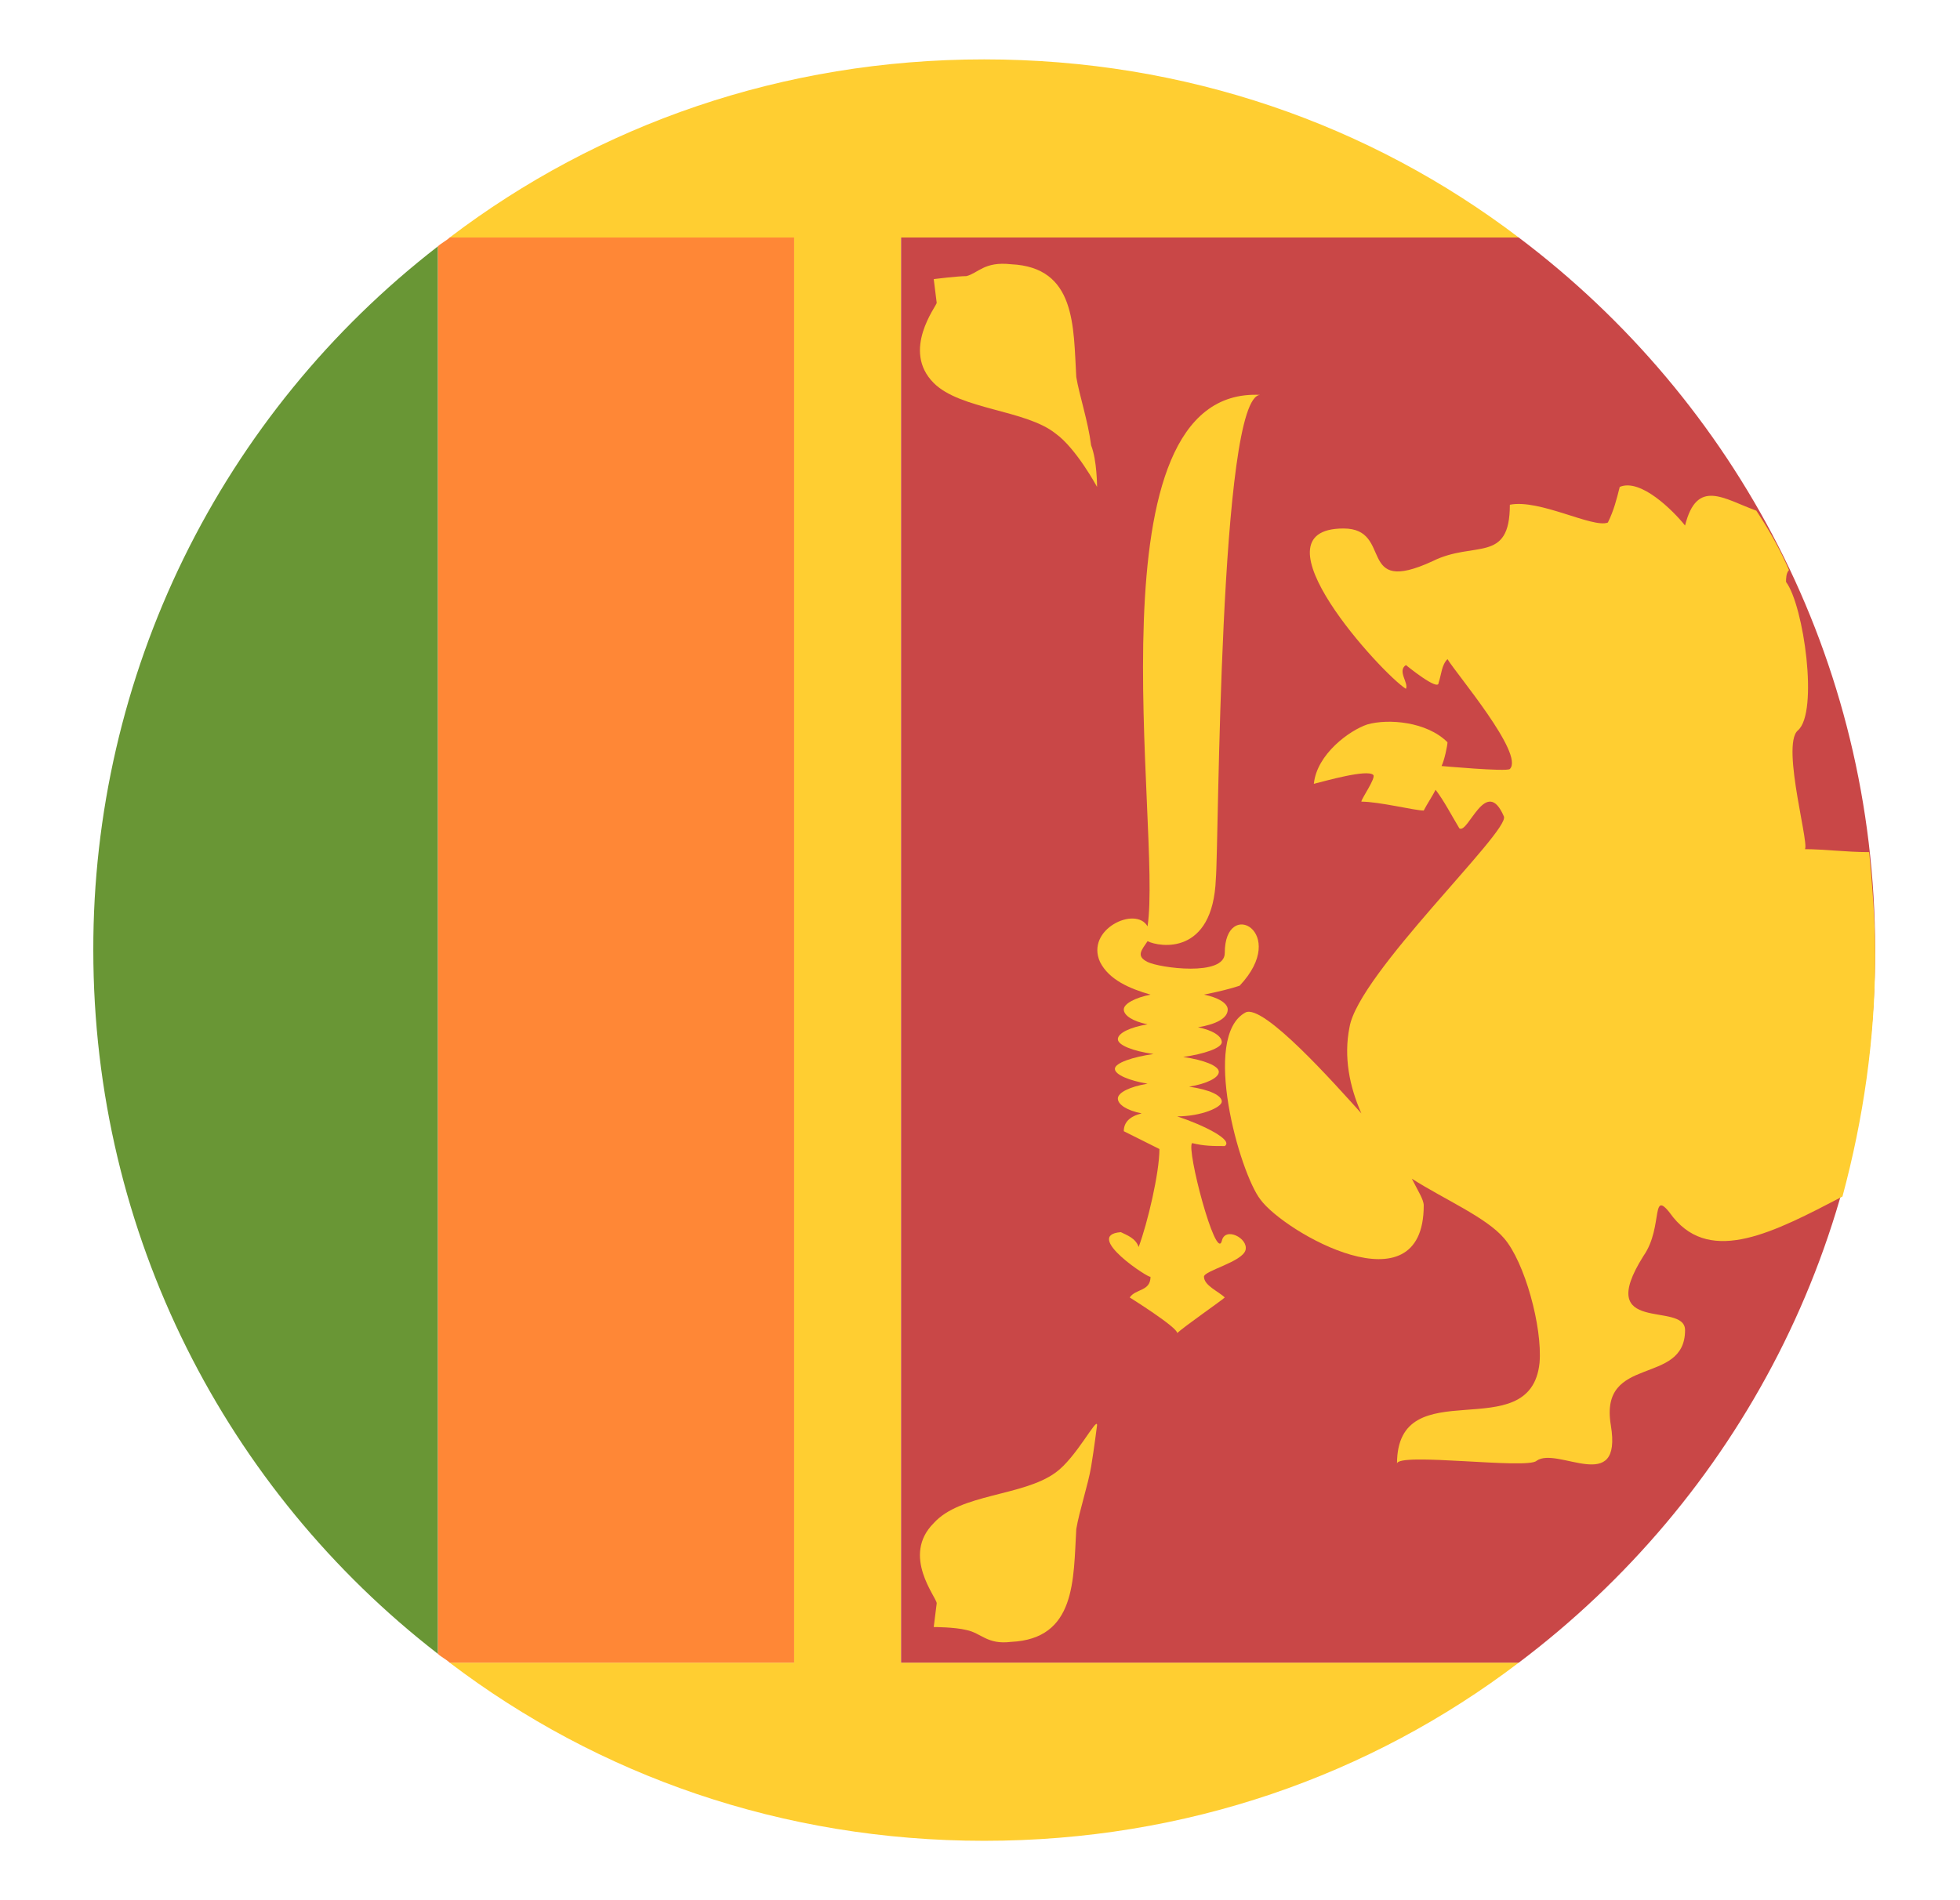
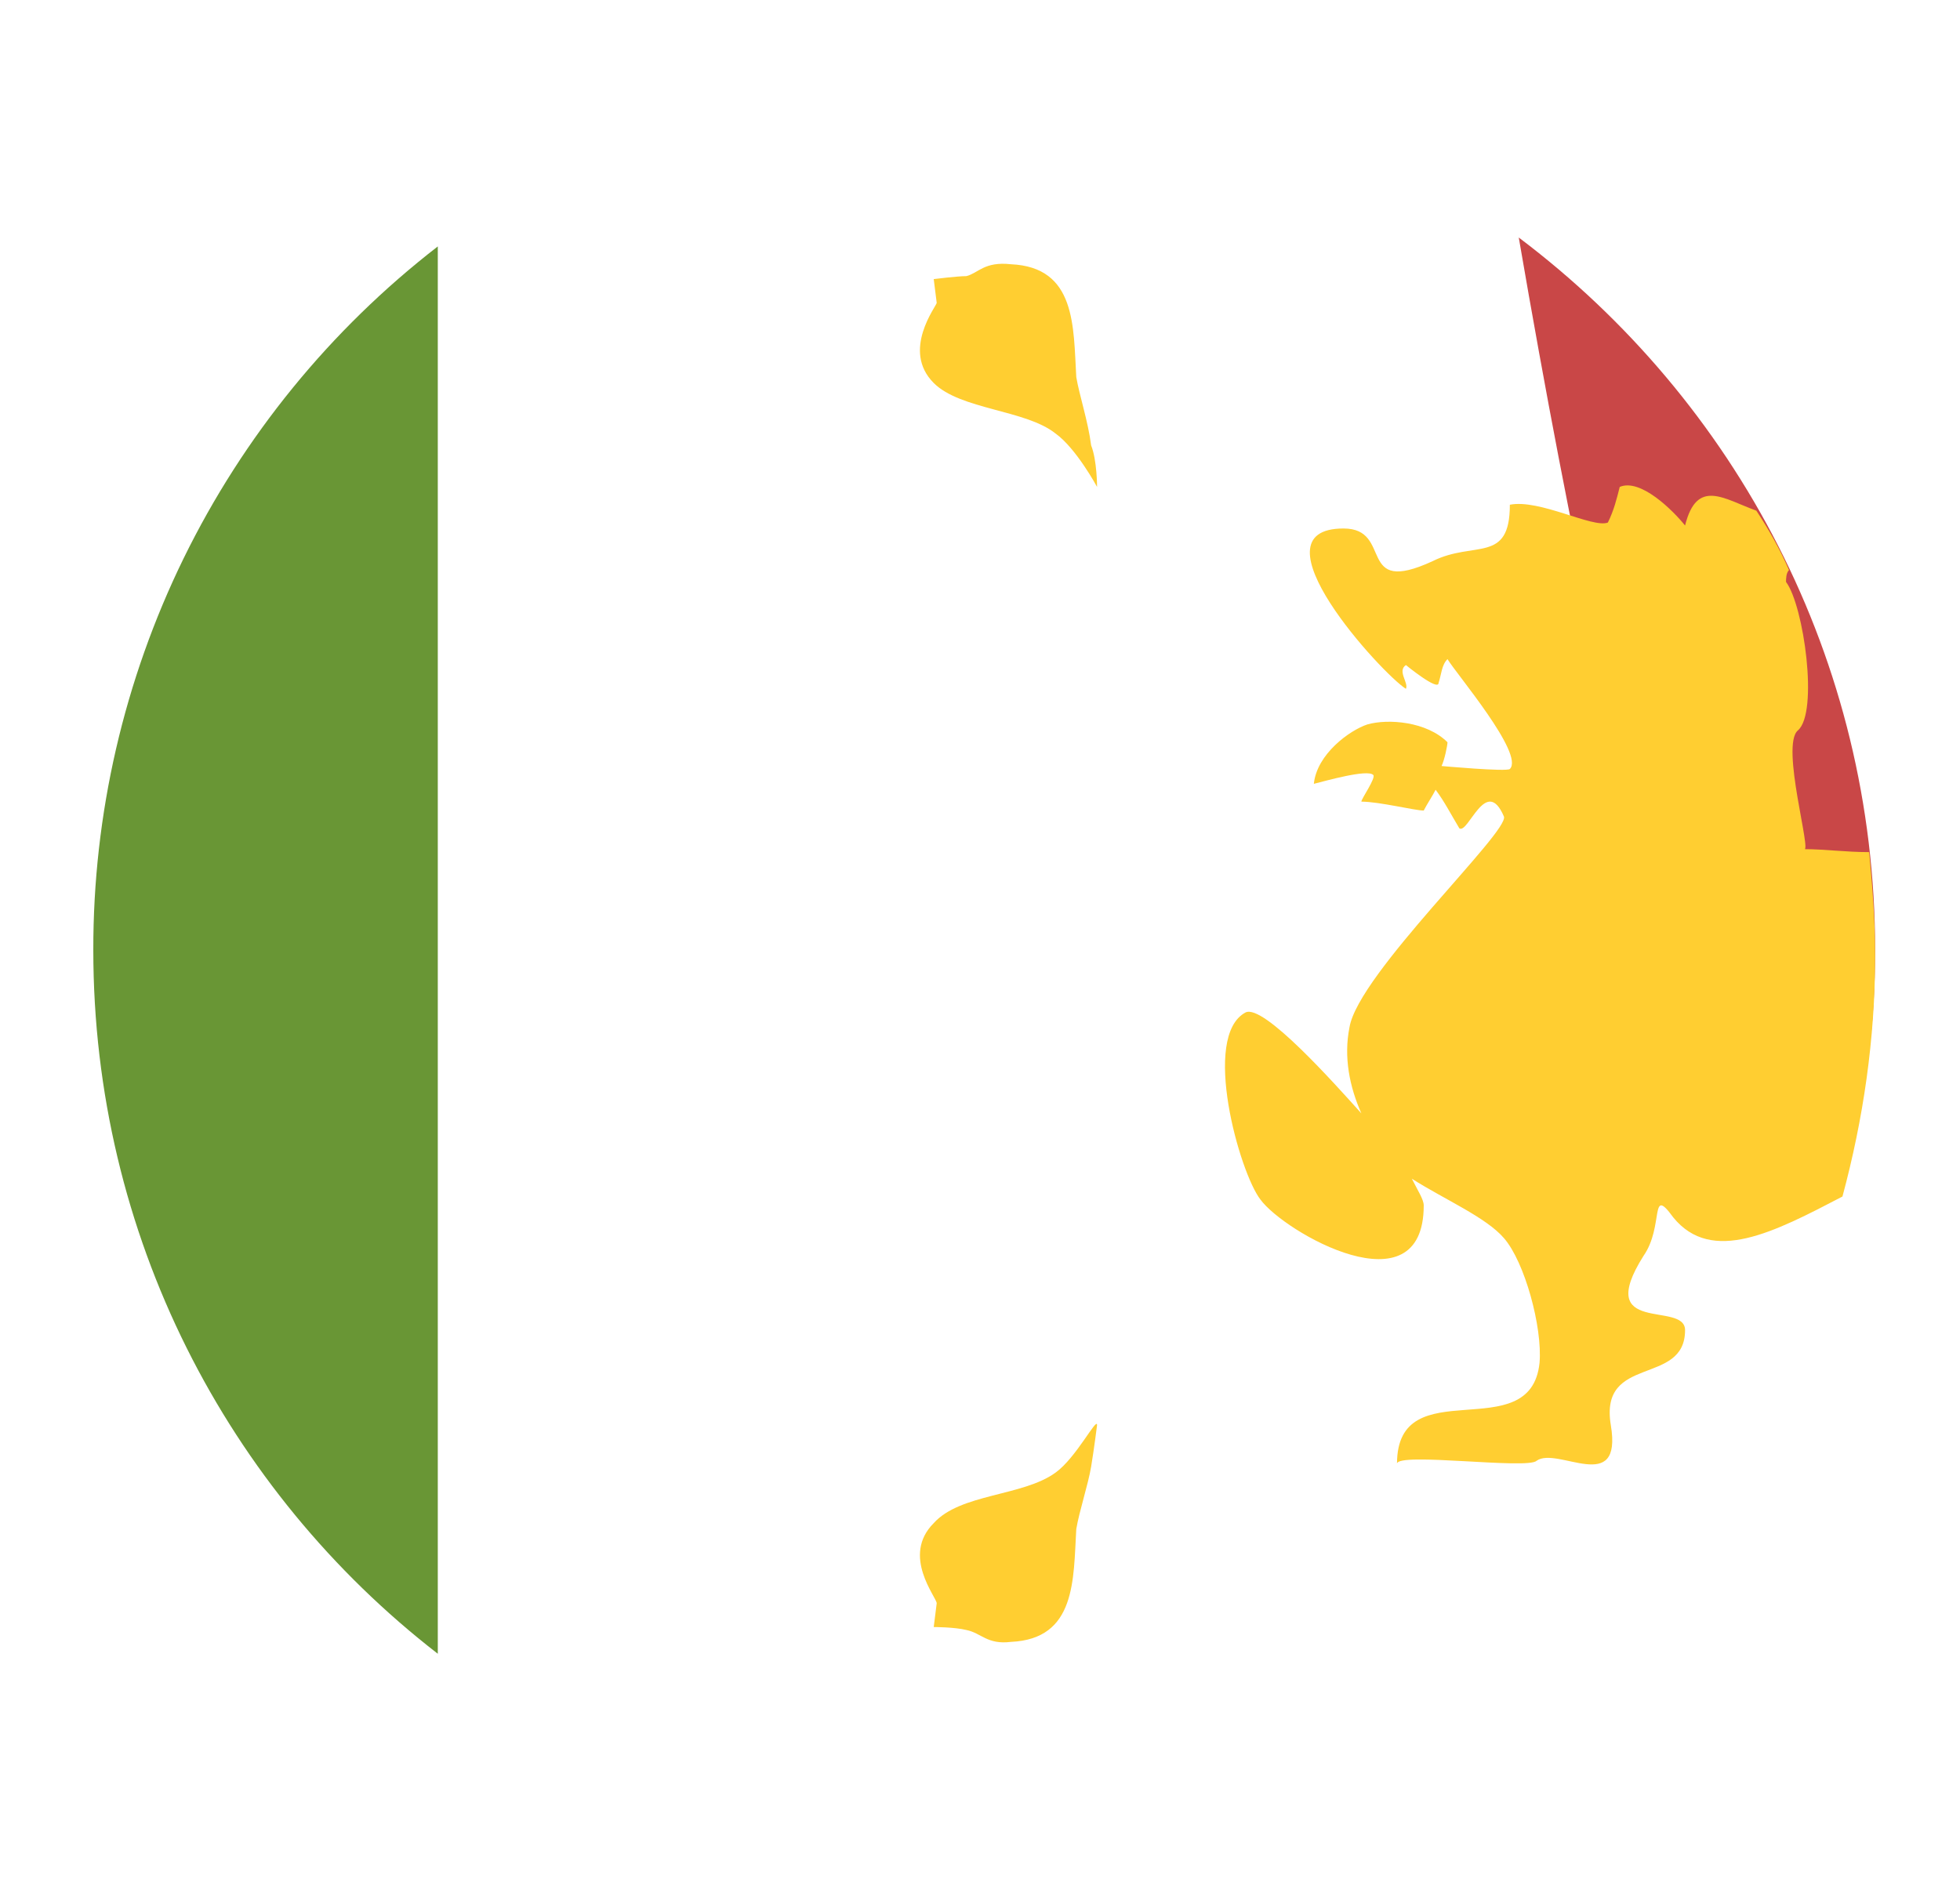
<svg xmlns="http://www.w3.org/2000/svg" width="33" height="32" viewBox="0 0 33 32" fill="none">
-   <path d="M15.171 4H25.571C23.071 2.1 19.971 1 16.571 1C13.171 1 10.071 2.1 7.571 4H13.371V28H7.571C10.071 29.9 13.171 31 16.571 31C19.971 31 23.071 29.9 25.571 28H15.171V4Z" fill="#FFCE31" />
-   <path d="M31.571 16C31.571 11.1 29.221 6.75 25.571 4H15.171V28H25.571C29.221 25.25 31.571 20.9 31.571 16Z" fill="#C94747" />
-   <path d="M13.371 4H7.571C7.521 4.05 7.421 4.1 7.371 4.15V27.85C7.421 27.9 7.521 27.95 7.571 28H13.371V4Z" fill="#FF8736" />
+   <path d="M31.571 16C31.571 11.1 29.221 6.75 25.571 4H15.171H25.571C29.221 25.25 31.571 20.9 31.571 16Z" fill="#C94747" />
  <path d="M1.571 16C1.571 20.8 3.821 25.1 7.371 27.85V4.15C5.562 5.55 4.099 7.346 3.093 9.4C2.088 11.455 1.567 13.713 1.571 16Z" fill="#699635" />
  <path d="M17.771 24.8C17.221 25.2 16.171 25.15 15.721 25.65C15.171 26.2 15.771 26.9 15.771 27L15.721 27.4C15.721 27.4 16.071 27.4 16.271 27.45C16.521 27.5 16.621 27.7 17.021 27.65C18.121 27.6 18.071 26.6 18.121 25.75C18.171 25.45 18.321 25 18.371 24.7C18.421 24.4 18.471 24 18.471 24C18.471 23.85 18.121 24.55 17.771 24.8ZM18.121 6.35C18.071 5.5 18.121 4.5 17.021 4.45C16.571 4.4 16.471 4.6 16.271 4.65C16.121 4.65 15.721 4.7 15.721 4.7L15.771 5.1C15.771 5.15 15.171 5.9 15.721 6.45C16.171 6.9 17.271 6.9 17.771 7.3C18.121 7.55 18.471 8.2 18.471 8.2C18.471 8.2 18.471 7.75 18.371 7.5C18.321 7.1 18.171 6.65 18.121 6.35ZM31.471 14.35C31.071 14.35 30.721 14.3 30.371 14.3C30.521 14.4 29.971 12.55 30.271 12.3C30.621 12 30.371 10.2 30.071 9.8C30.071 9.75 30.071 9.65 30.121 9.6C29.971 9.25 29.771 8.9 29.571 8.6C29.021 8.4 28.571 8.05 28.371 8.85C28.171 8.6 27.621 8.05 27.271 8.2C27.221 8.4 27.171 8.6 27.071 8.8C26.821 8.9 25.921 8.4 25.421 8.5C25.421 9.5 24.821 9.1 24.121 9.45C22.821 10.05 23.471 8.9 22.621 8.9C21.021 8.9 23.271 11.35 23.671 11.6C23.721 11.5 23.521 11.3 23.671 11.2C23.671 11.2 24.221 11.65 24.221 11.5C24.271 11.35 24.271 11.2 24.371 11.1C24.521 11.35 25.671 12.7 25.421 12.95C25.371 13 24.271 12.9 24.271 12.9C24.321 12.8 24.371 12.55 24.371 12.5C24.021 12.15 23.371 12.1 23.021 12.2C22.721 12.3 22.171 12.7 22.121 13.2C22.321 13.15 23.021 12.95 23.121 13.05C23.171 13.1 22.921 13.45 22.921 13.5C23.221 13.5 23.821 13.65 23.971 13.65C24.021 13.55 24.121 13.4 24.171 13.3C24.321 13.5 24.421 13.7 24.571 13.95C24.721 14.05 25.021 13.05 25.321 13.75C25.421 14 22.871 16.4 22.721 17.3C22.621 17.8 22.721 18.3 22.921 18.75C22.471 18.25 21.271 16.9 20.971 17.05C20.221 17.45 20.871 19.75 21.221 20.2C21.621 20.75 23.971 22.1 23.971 20.3C23.971 20.2 23.871 20.05 23.771 19.85C24.321 20.2 25.021 20.5 25.321 20.85C25.671 21.25 25.971 22.35 25.921 22.95C25.771 24.4 23.521 23.05 23.521 24.65C23.521 24.45 25.721 24.75 25.871 24.6C26.221 24.35 27.321 25.2 27.121 24C26.921 22.8 28.371 23.35 28.371 22.4C28.371 21.9 26.821 22.5 27.671 21.15C28.021 20.65 27.771 19.95 28.171 20.5C28.821 21.3 29.871 20.75 31.021 20.15C31.371 18.85 31.571 17.5 31.571 16.1C31.571 15.45 31.521 14.9 31.471 14.35Z" fill="#FFCE31" />
-   <path d="M20.571 20.9C20.471 21.25 19.971 19.35 20.071 19.25C20.271 19.3 20.421 19.3 20.621 19.3C20.771 19.2 20.271 18.95 19.821 18.8C20.221 18.8 20.571 18.65 20.571 18.55C20.571 18.45 20.371 18.35 20.021 18.3C20.321 18.25 20.521 18.15 20.521 18.05C20.521 17.95 20.271 17.85 19.921 17.8C20.271 17.75 20.571 17.65 20.571 17.55C20.571 17.45 20.421 17.35 20.171 17.3C20.471 17.25 20.671 17.15 20.671 17C20.671 16.9 20.521 16.8 20.271 16.75C20.521 16.7 20.721 16.65 20.871 16.6C21.721 15.7 20.621 15.1 20.621 16.05C20.621 16.45 19.521 16.3 19.321 16.2C19.121 16.1 19.221 16 19.321 15.85C19.521 15.95 20.421 16.1 20.471 14.8C20.521 14.25 20.521 6.65 21.221 6.65C18.271 6.5 19.571 13.95 19.321 15.6C19.121 15.25 18.271 15.65 18.521 16.2C18.671 16.5 19.021 16.65 19.371 16.75C19.121 16.8 18.921 16.9 18.921 17C18.921 17.1 19.071 17.2 19.321 17.25C19.021 17.3 18.821 17.4 18.821 17.5C18.821 17.6 19.071 17.7 19.421 17.75C19.071 17.8 18.771 17.9 18.771 18C18.771 18.1 19.021 18.2 19.321 18.25C19.021 18.3 18.821 18.4 18.821 18.5C18.821 18.6 18.971 18.7 19.221 18.75C19.021 18.8 18.921 18.9 18.921 19.05L19.521 19.35C19.521 19.75 19.321 20.6 19.171 21C19.121 20.85 18.971 20.8 18.871 20.75C18.221 20.8 19.371 21.55 19.371 21.5C19.371 21.75 19.121 21.7 19.021 21.85C19.021 21.85 19.821 22.35 19.821 22.45C19.921 22.35 20.571 21.9 20.621 21.85C20.521 21.75 20.271 21.65 20.271 21.5C20.271 21.4 20.921 21.25 20.971 21.05C21.021 20.85 20.621 20.65 20.571 20.9Z" fill="#FFCE31" />
</svg>